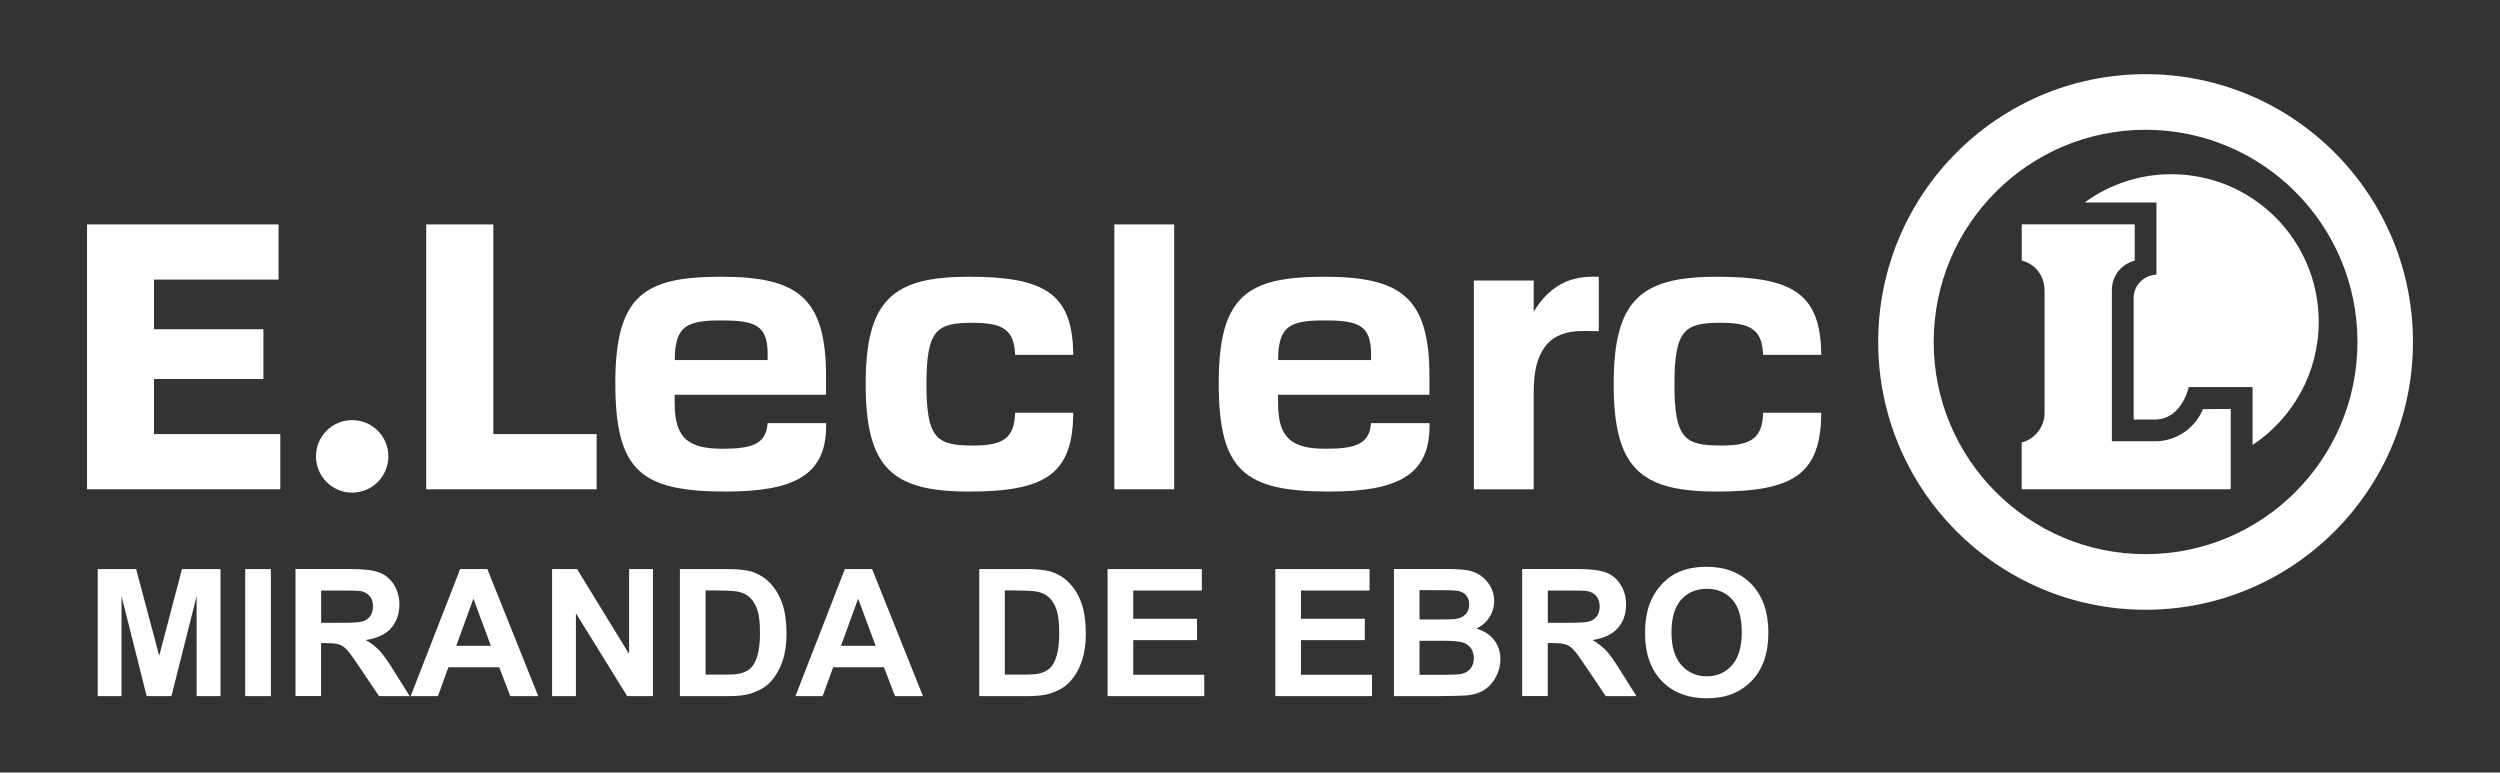
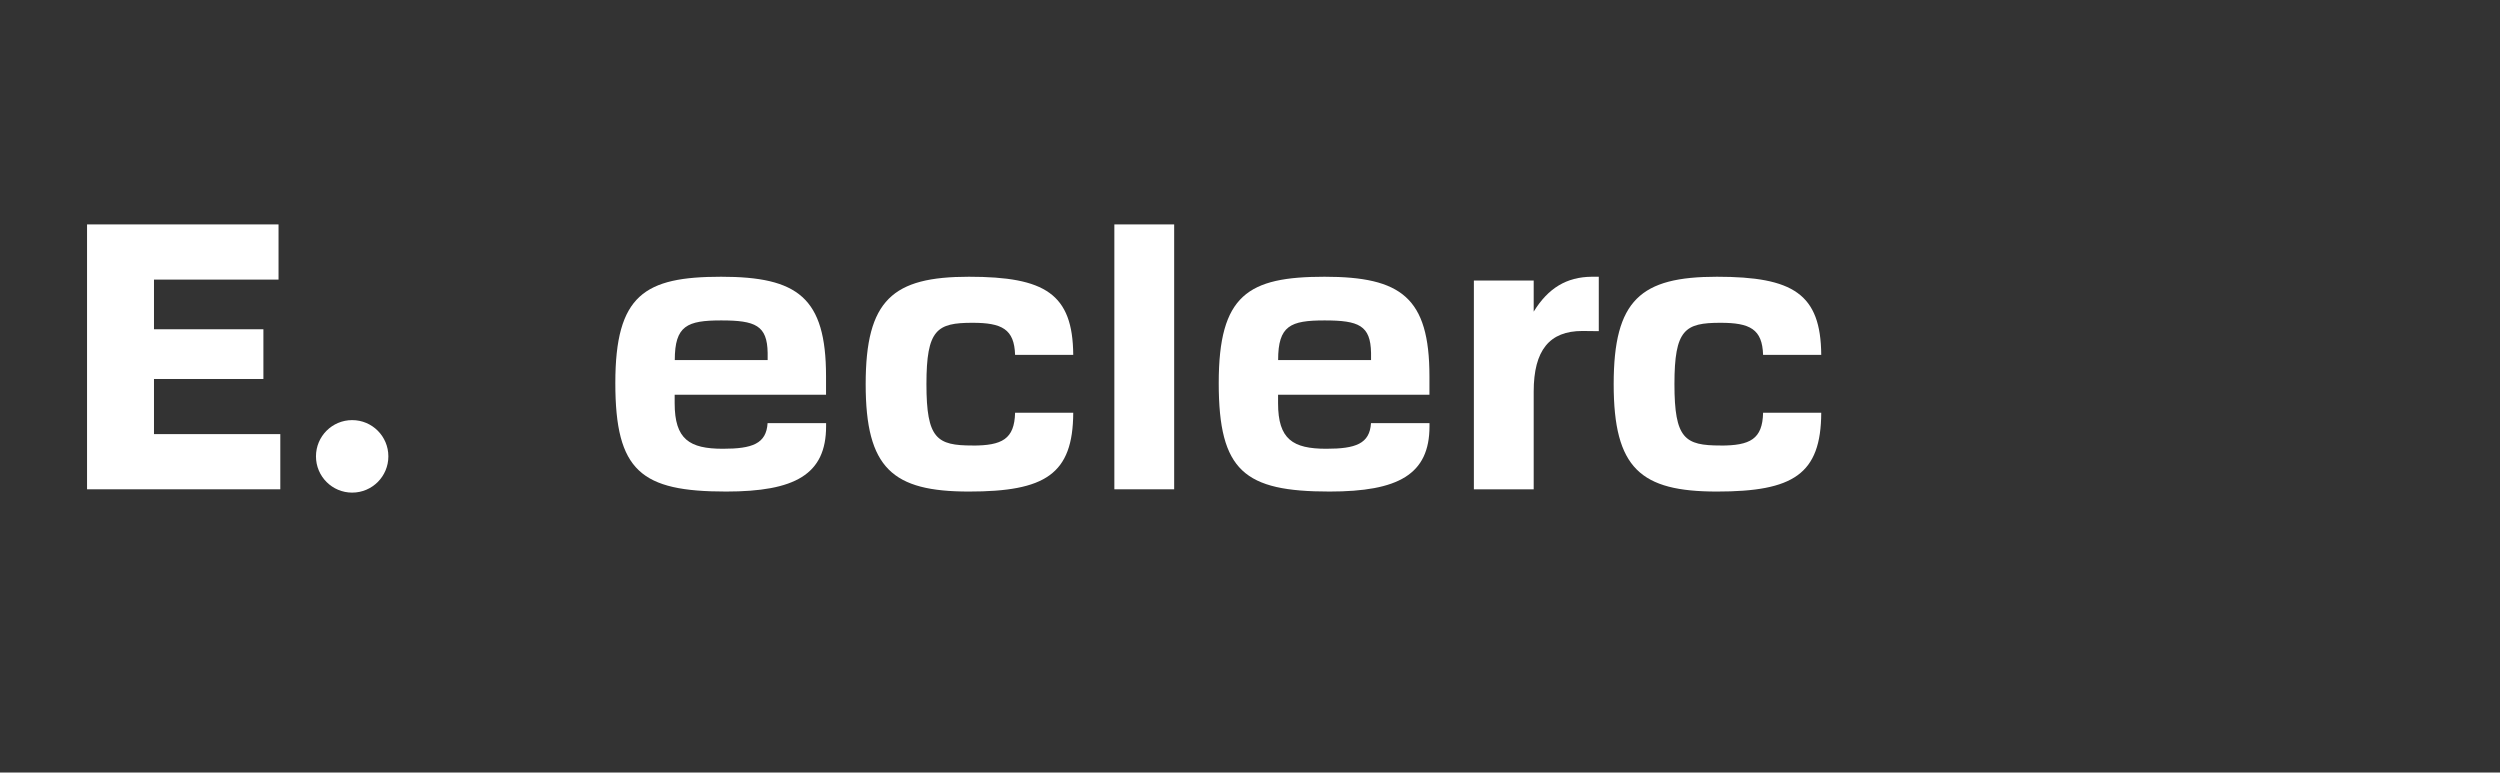
<svg xmlns="http://www.w3.org/2000/svg" id="Capa_1" data-name="Capa 1" viewBox="0 0 421.32 130.19">
  <rect x="0" y="0" width="421.32" height="130.19" fill="#333333" stroke="none" />
  <defs>
    <style> .cls-1 { fill: #fff; stroke-width: 0px; } </style>
  </defs>
  <path class="cls-1" d="M59.35,70.8c3.37,0,6.1,2.73,6.1,6.11s-2.73,6.11-6.1,6.11-6.1-2.73-6.1-6.11,2.73-6.11,6.1-6.11" />
  <polygon class="cls-1" points="14.67 37.82 14.67 82.46 47.24 82.46 47.24 73.16 25.95 73.16 25.95 63.87 44.39 63.87 44.39 55.49 25.95 55.49 25.95 47.12 46.94 47.12 46.94 37.82 14.67 37.82" />
-   <polygon class="cls-1" points="83.14 37.82 83.14 73.16 100.55 73.16 100.55 82.46 71.83 82.46 71.83 37.82 83.14 37.82" />
  <path class="cls-1" d="M139.22,71.31v.53c0,8.12-5.25,11-16.85,11-14.32,0-18.67-3.42-18.67-18.29s4.94-17.91,17.83-17.91,17.68,3.49,17.68,16.77v3.11h-25.51v1.44c0,6.07,2.48,7.67,8.13,7.67,4.94,0,7.32-.84,7.53-4.32h9.85ZM113.71,60.68h15.66v-1.21c-.07-4.63-2.07-5.47-7.82-5.47s-7.83.88-7.83,6.68" />
  <rect class="cls-1" x="187.8" y="37.82" width="10.08" height="44.64" />
  <g>
    <path class="cls-1" d="M163.89,75.09c4.99,0,7.07-1.08,7.18-5.53h9.8c-.04,10.38-4.73,13.28-17.58,13.28s-17.4-3.88-17.4-18.1,4.56-18.1,17.4-18.1,17.51,2.88,17.58,13.17h-9.8c-.13-4.35-2.22-5.41-7.17-5.41-6,0-7.77,1.11-7.77,10.34s1.77,10.34,7.77,10.34" />
    <path class="cls-1" d="M240.91,71.31v.53c0,8.12-5.25,11-16.85,11-14.32,0-18.67-3.42-18.67-18.29s4.94-17.91,17.83-17.91,17.68,3.49,17.68,16.77v3.11h-25.51v1.44c0,6.07,2.48,7.67,8.13,7.67,4.94,0,7.32-.84,7.53-4.32h9.85ZM215.4,60.68h15.66v-1.21c-.08-4.63-2.07-5.47-7.83-5.47s-7.83.88-7.83,6.68" />
    <path class="cls-1" d="M289.96,75.09c4.99,0,7.07-1.08,7.17-5.53h9.8c-.04,10.38-4.73,13.28-17.58,13.28s-17.4-3.88-17.4-18.1,4.56-18.1,17.4-18.1,17.51,2.88,17.58,13.17h-9.8c-.13-4.35-2.22-5.41-7.17-5.41-6,0-7.77,1.11-7.77,10.34s1.77,10.34,7.77,10.34" />
    <path class="cls-1" d="M269.44,55.81s-2.48-.03-2.77-.03c-5.53,0-8.2,3.23-8.2,10.22v16.47h-10.08v-35.19h10.08v5.24c2.44-3.98,5.56-5.84,9.76-5.88h1.21v9.16Z" />
-     <path class="cls-1" d="M340.72,43.91v-6.1h19.04v6.11c-2.13.57-3.85,2.4-3.85,5.02v25.43h7.24c3.66,0,6.8-2.24,8.11-5.42l4.68-.03v13.53h-35.23v-7.88c2.2-.55,3.86-2.63,3.86-4.95v-20.53c0-2.9-1.79-4.66-3.86-5.19" />
-     <path class="cls-1" d="M316.53,57.63c0-24.93,20.17-45.13,45.06-45.13s45.06,20.2,45.06,45.13-20.18,45.13-45.06,45.13-45.06-20.21-45.06-45.13M325.88,57.63c0,19.75,15.99,35.76,35.71,35.76s35.71-16.01,35.71-35.76-15.99-35.76-35.71-35.76-35.71,16.01-35.71,35.76" />
-     <path class="cls-1" d="M351.33,34.12c4.1-3,9.14-4.76,14.61-4.76,13.72,0,24.83,11.14,24.83,24.87,0,8.67-4.44,16.31-11.15,20.76v-9.76h-10.75s-1.15,5.47-5.71,5.47h-3.58v-20.5c0-2.13,1.74-3.82,3.84-3.92v-12.16s-12.1,0-12.1,0Z" />
-     <path class="cls-1" d="M283.33,101.06c1.09-1.22,2.53-1.83,4.31-1.83s3.21.6,4.29,1.81c1.08,1.21,1.61,3.04,1.61,5.49s-.55,4.35-1.66,5.59c-1.11,1.24-2.52,1.86-4.24,1.86s-3.15-.63-4.27-1.88c-1.12-1.25-1.68-3.09-1.68-5.52s.55-4.31,1.64-5.53M280.06,114.77c1.88,1.94,4.41,2.91,7.6,2.91s5.66-.98,7.54-2.93c1.88-1.95,2.82-4.66,2.82-8.12s-.95-6.21-2.84-8.17-4.42-2.94-7.58-2.94c-1.74,0-3.28.28-4.62.85-1,.42-1.93,1.06-2.77,1.93-.84.87-1.51,1.85-1.99,2.94-.65,1.48-.98,3.31-.98,5.49,0,3.41.94,6.09,2.82,8.03M260.84,99.52h3.38c1.75,0,2.81.02,3.16.07.7.12,1.24.4,1.63.84.38.44.58,1.03.58,1.75,0,.64-.15,1.18-.44,1.61-.29.43-.7.73-1.21.91-.52.18-1.81.26-3.89.26h-3.2v-5.44ZM260.84,117.32v-8.94h.88c.99,0,1.72.08,2.18.24.46.16.89.46,1.3.89.41.43,1.17,1.48,2.28,3.15l3.13,4.66h5.17l-2.62-4.18c-1.03-1.67-1.85-2.83-2.46-3.48-.61-.65-1.38-1.25-2.32-1.8,1.88-.27,3.29-.93,4.24-1.98.94-1.05,1.42-2.38,1.42-3.98,0-1.27-.31-2.39-.93-3.38-.62-.98-1.45-1.67-2.49-2.05-1.04-.39-2.7-.58-4.99-.58h-9.1v21.42h4.32ZM242.72,107.98c1.97,0,3.25.1,3.84.31.59.2,1.04.53,1.35.98.31.45.47.99.47,1.64,0,.76-.2,1.37-.61,1.82-.4.45-.93.74-1.57.86-.42.09-1.41.13-2.97.13h-4v-5.73h3.49ZM241.72,99.46c2.04,0,3.27.02,3.7.07.72.09,1.26.34,1.63.75s.55.95.55,1.61-.21,1.25-.64,1.67c-.42.42-1.01.68-1.75.77-.41.05-1.46.07-3.14.07h-2.84v-4.95h2.48ZM234.91,117.32h7.29c2.76-.02,4.49-.07,5.22-.15,1.15-.13,2.12-.47,2.9-1.02.78-.55,1.4-1.29,1.86-2.21.45-.92.68-1.87.68-2.84,0-1.24-.35-2.31-1.05-3.23-.7-.92-1.71-1.56-3.01-1.94.93-.42,1.66-1.05,2.2-1.89.54-.84.81-1.76.81-2.76,0-.92-.22-1.76-.66-2.51-.44-.74-.99-1.34-1.64-1.79s-1.4-.74-2.24-.88c-.83-.14-2.1-.21-3.79-.21h-8.56v21.42ZM231.22,117.32v-3.61h-11.97v-5.83h10.76v-3.61h-10.76v-4.75h11.56v-3.62h-15.88v21.42h16.29ZM202.95,117.32v-3.61h-11.97v-5.83h10.75v-3.61h-10.75v-4.75h11.56v-3.62h-15.88v21.42h16.29ZM171.29,99.52c1.76,0,2.95.07,3.55.2.81.17,1.48.51,2,1.01s.93,1.19,1.23,2.07c.29.89.44,2.16.44,3.81s-.15,2.96-.44,3.92c-.29.96-.67,1.65-1.13,2.07-.46.42-1.04.72-1.75.89-.54.14-1.41.2-2.62.2h-3.23v-14.19h1.94ZM165.03,117.32h8.14c1.6,0,2.87-.15,3.83-.45,1.28-.41,2.29-.98,3.04-1.71.99-.96,1.76-2.23,2.29-3.79.44-1.28.66-2.8.66-4.56,0-2.01-.23-3.69-.7-5.06-.47-1.37-1.15-2.52-2.05-3.47-.9-.94-1.97-1.6-3.23-1.97-.93-.27-2.29-.41-4.08-.41h-7.9v21.42ZM141.73,108.84l2.89-7.95,2.95,7.95h-5.85ZM146.96,95.9h-4.57l-8.34,21.42h4.59l1.77-4.87h8.56l1.87,4.87h4.71l-8.58-21.42ZM120.86,99.52c1.76,0,2.95.07,3.55.2.81.17,1.48.51,2,1.01s.93,1.19,1.23,2.07c.29.89.44,2.16.44,3.81s-.15,2.96-.44,3.92c-.29.96-.67,1.65-1.13,2.07-.46.42-1.04.72-1.75.89-.54.14-1.41.2-2.62.2h-3.23v-14.19h1.94ZM114.59,117.32h8.14c1.6,0,2.87-.15,3.83-.45,1.28-.41,2.29-.98,3.04-1.71.99-.96,1.76-2.23,2.29-3.79.44-1.28.66-2.8.66-4.56,0-2.01-.23-3.69-.7-5.06-.47-1.37-1.15-2.52-2.05-3.47-.9-.94-1.97-1.6-3.23-1.97-.94-.27-2.29-.41-4.08-.41h-7.91v21.42ZM97.06,117.32v-13.97l8.64,13.97h4.34v-21.42h-4.02v14.31l-8.77-14.31h-4.21v21.42h4.02ZM76.89,108.84l2.89-7.95,2.95,7.95h-5.84ZM82.12,95.9h-4.57l-8.34,21.42h4.59l1.77-4.87h8.56l1.87,4.87h4.71l-8.58-21.42ZM54.11,99.52h3.38c1.75,0,2.81.02,3.16.07.7.12,1.24.4,1.63.84.39.44.58,1.03.58,1.75,0,.64-.15,1.18-.44,1.61-.29.43-.7.73-1.21.91-.52.18-1.81.26-3.89.26h-3.2v-5.44ZM54.11,117.32v-8.94h.88c.99,0,1.72.08,2.18.24.46.16.89.46,1.3.89.41.43,1.17,1.48,2.28,3.15l3.13,4.66h5.17l-2.62-4.18c-1.03-1.67-1.85-2.83-2.46-3.48-.61-.65-1.38-1.25-2.32-1.8,1.88-.27,3.29-.93,4.24-1.98.94-1.05,1.42-2.38,1.42-3.98,0-1.27-.31-2.39-.93-3.38-.62-.98-1.45-1.67-2.49-2.05-1.04-.39-2.7-.58-4.99-.58h-9.1v21.42h4.33ZM45.65,95.9h-4.33v21.42h4.33v-21.42ZM20.48,117.32v-16.86l4.24,16.86h4.17l4.25-16.86v16.86h4.02v-21.42h-6.49l-3.84,14.61-3.89-14.61h-6.47v21.42h4.02Z" />
  </g>
</svg>